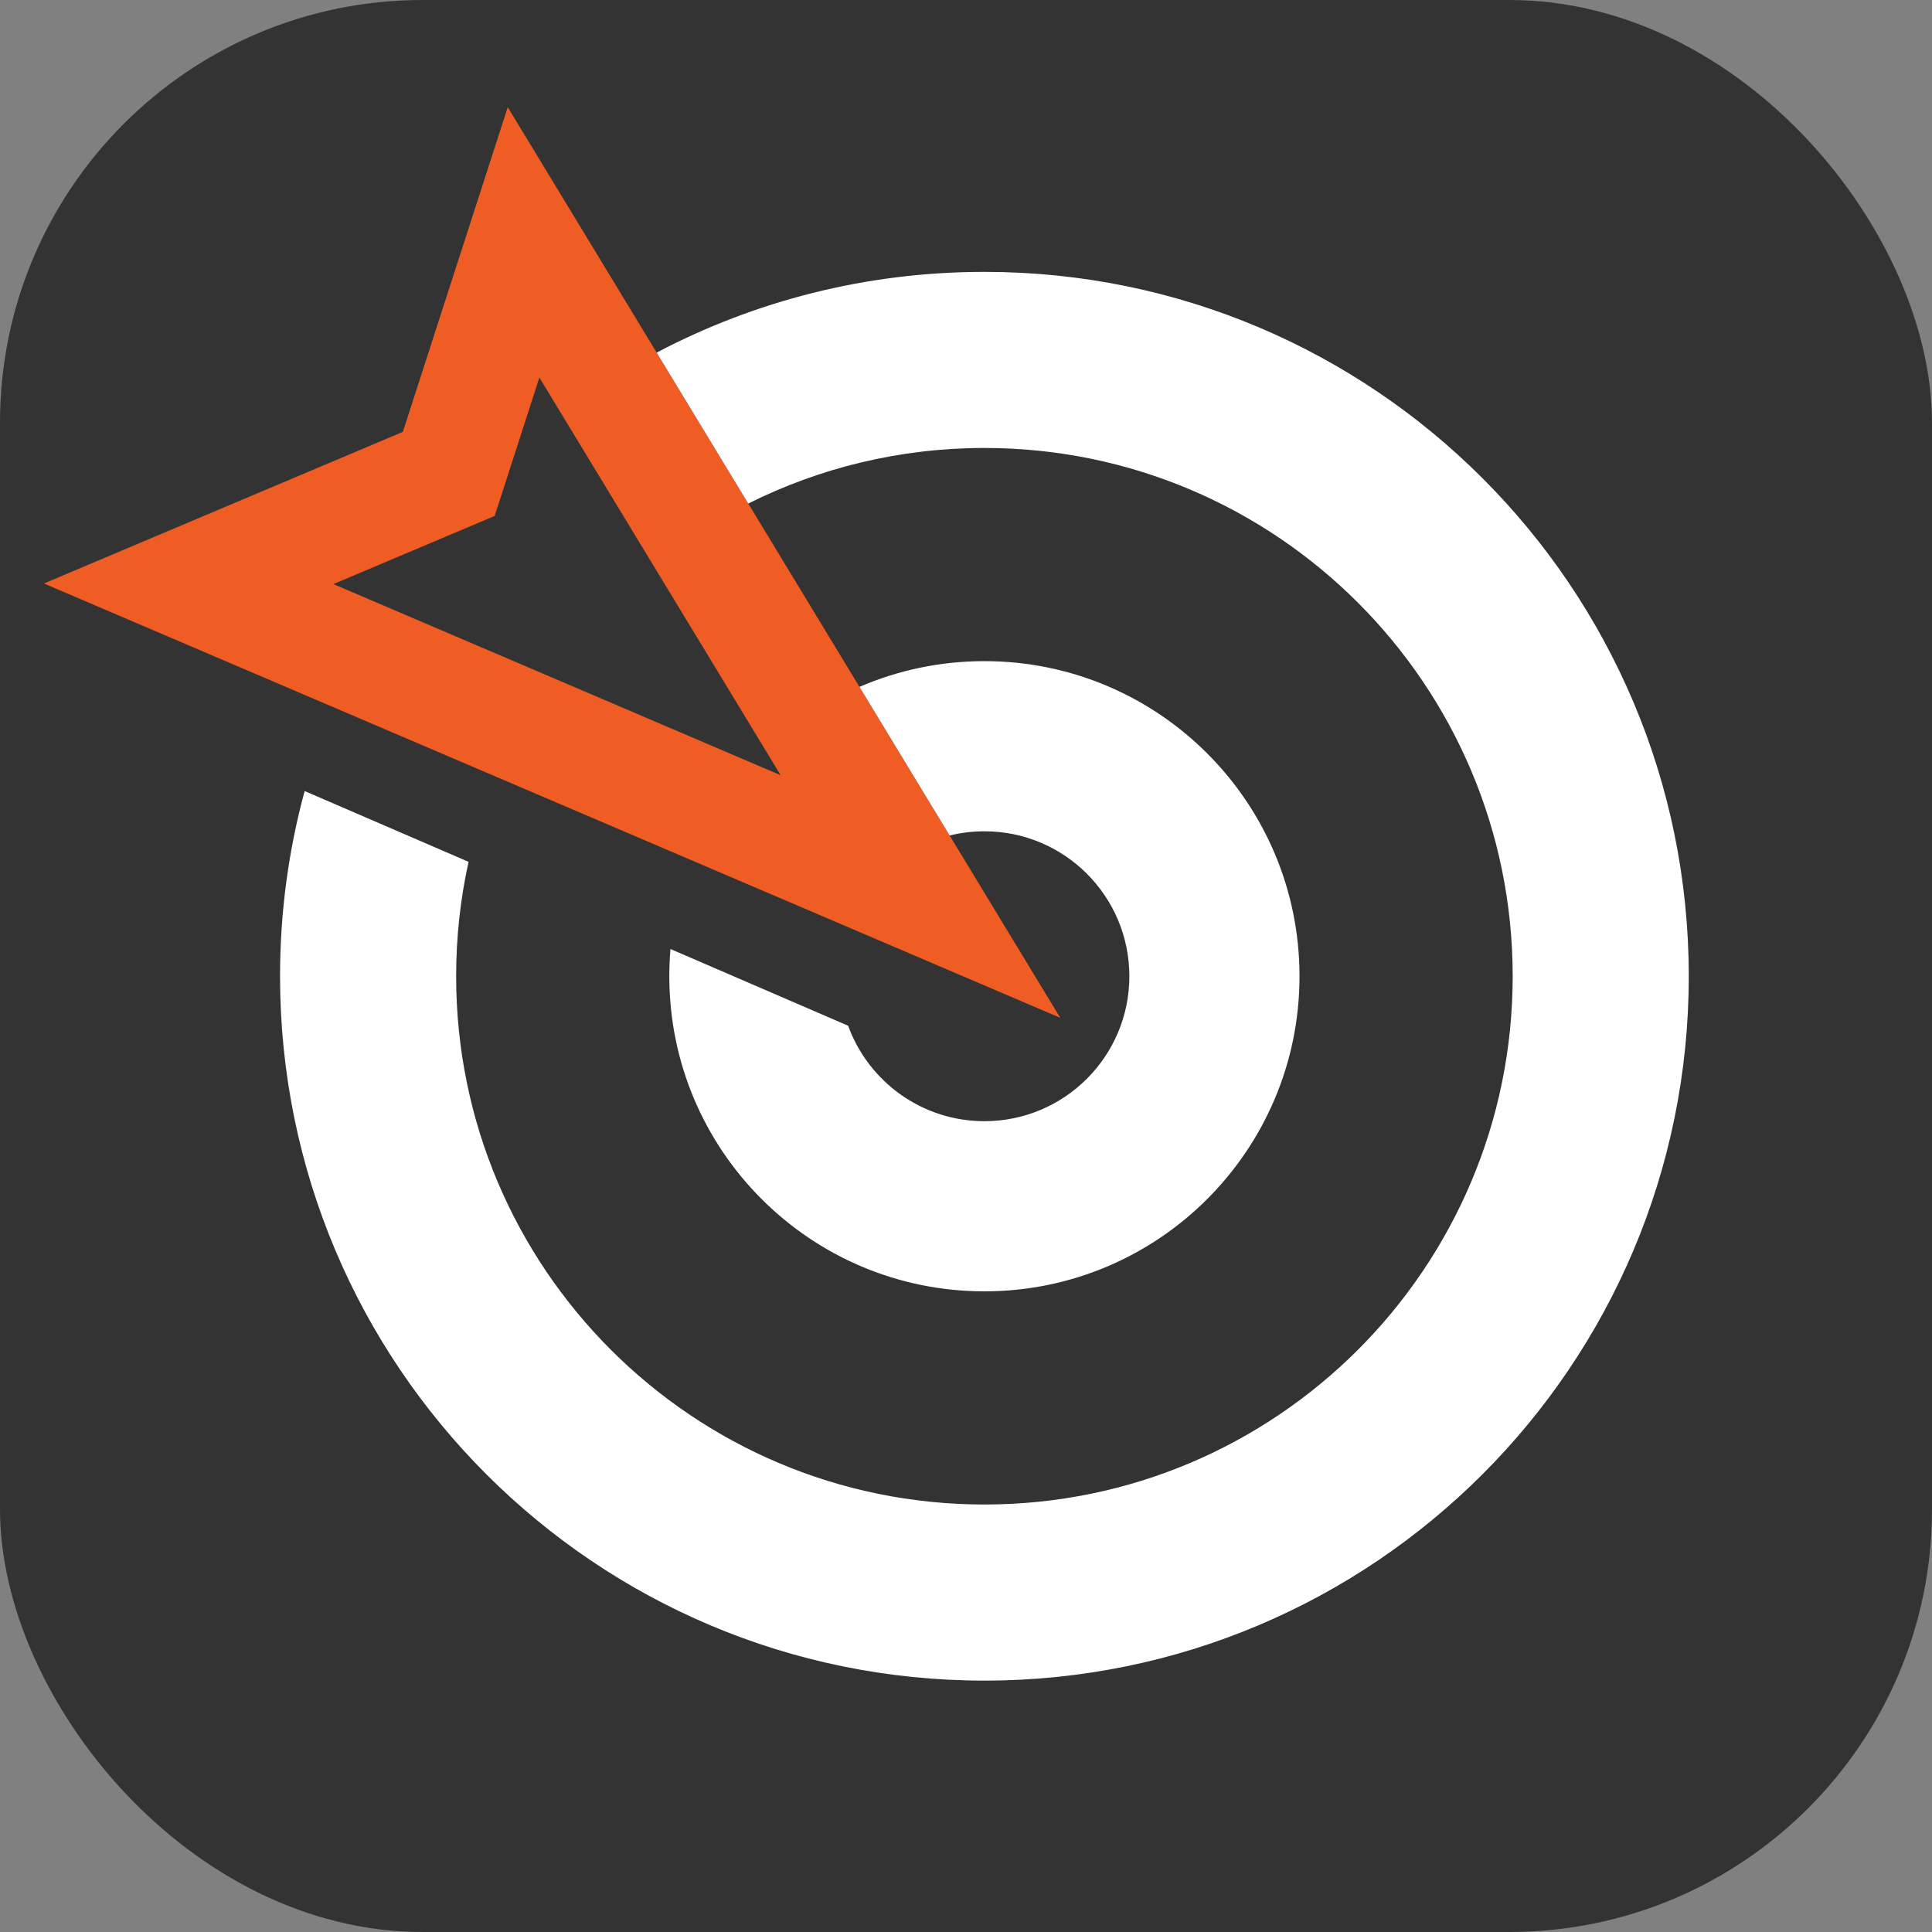
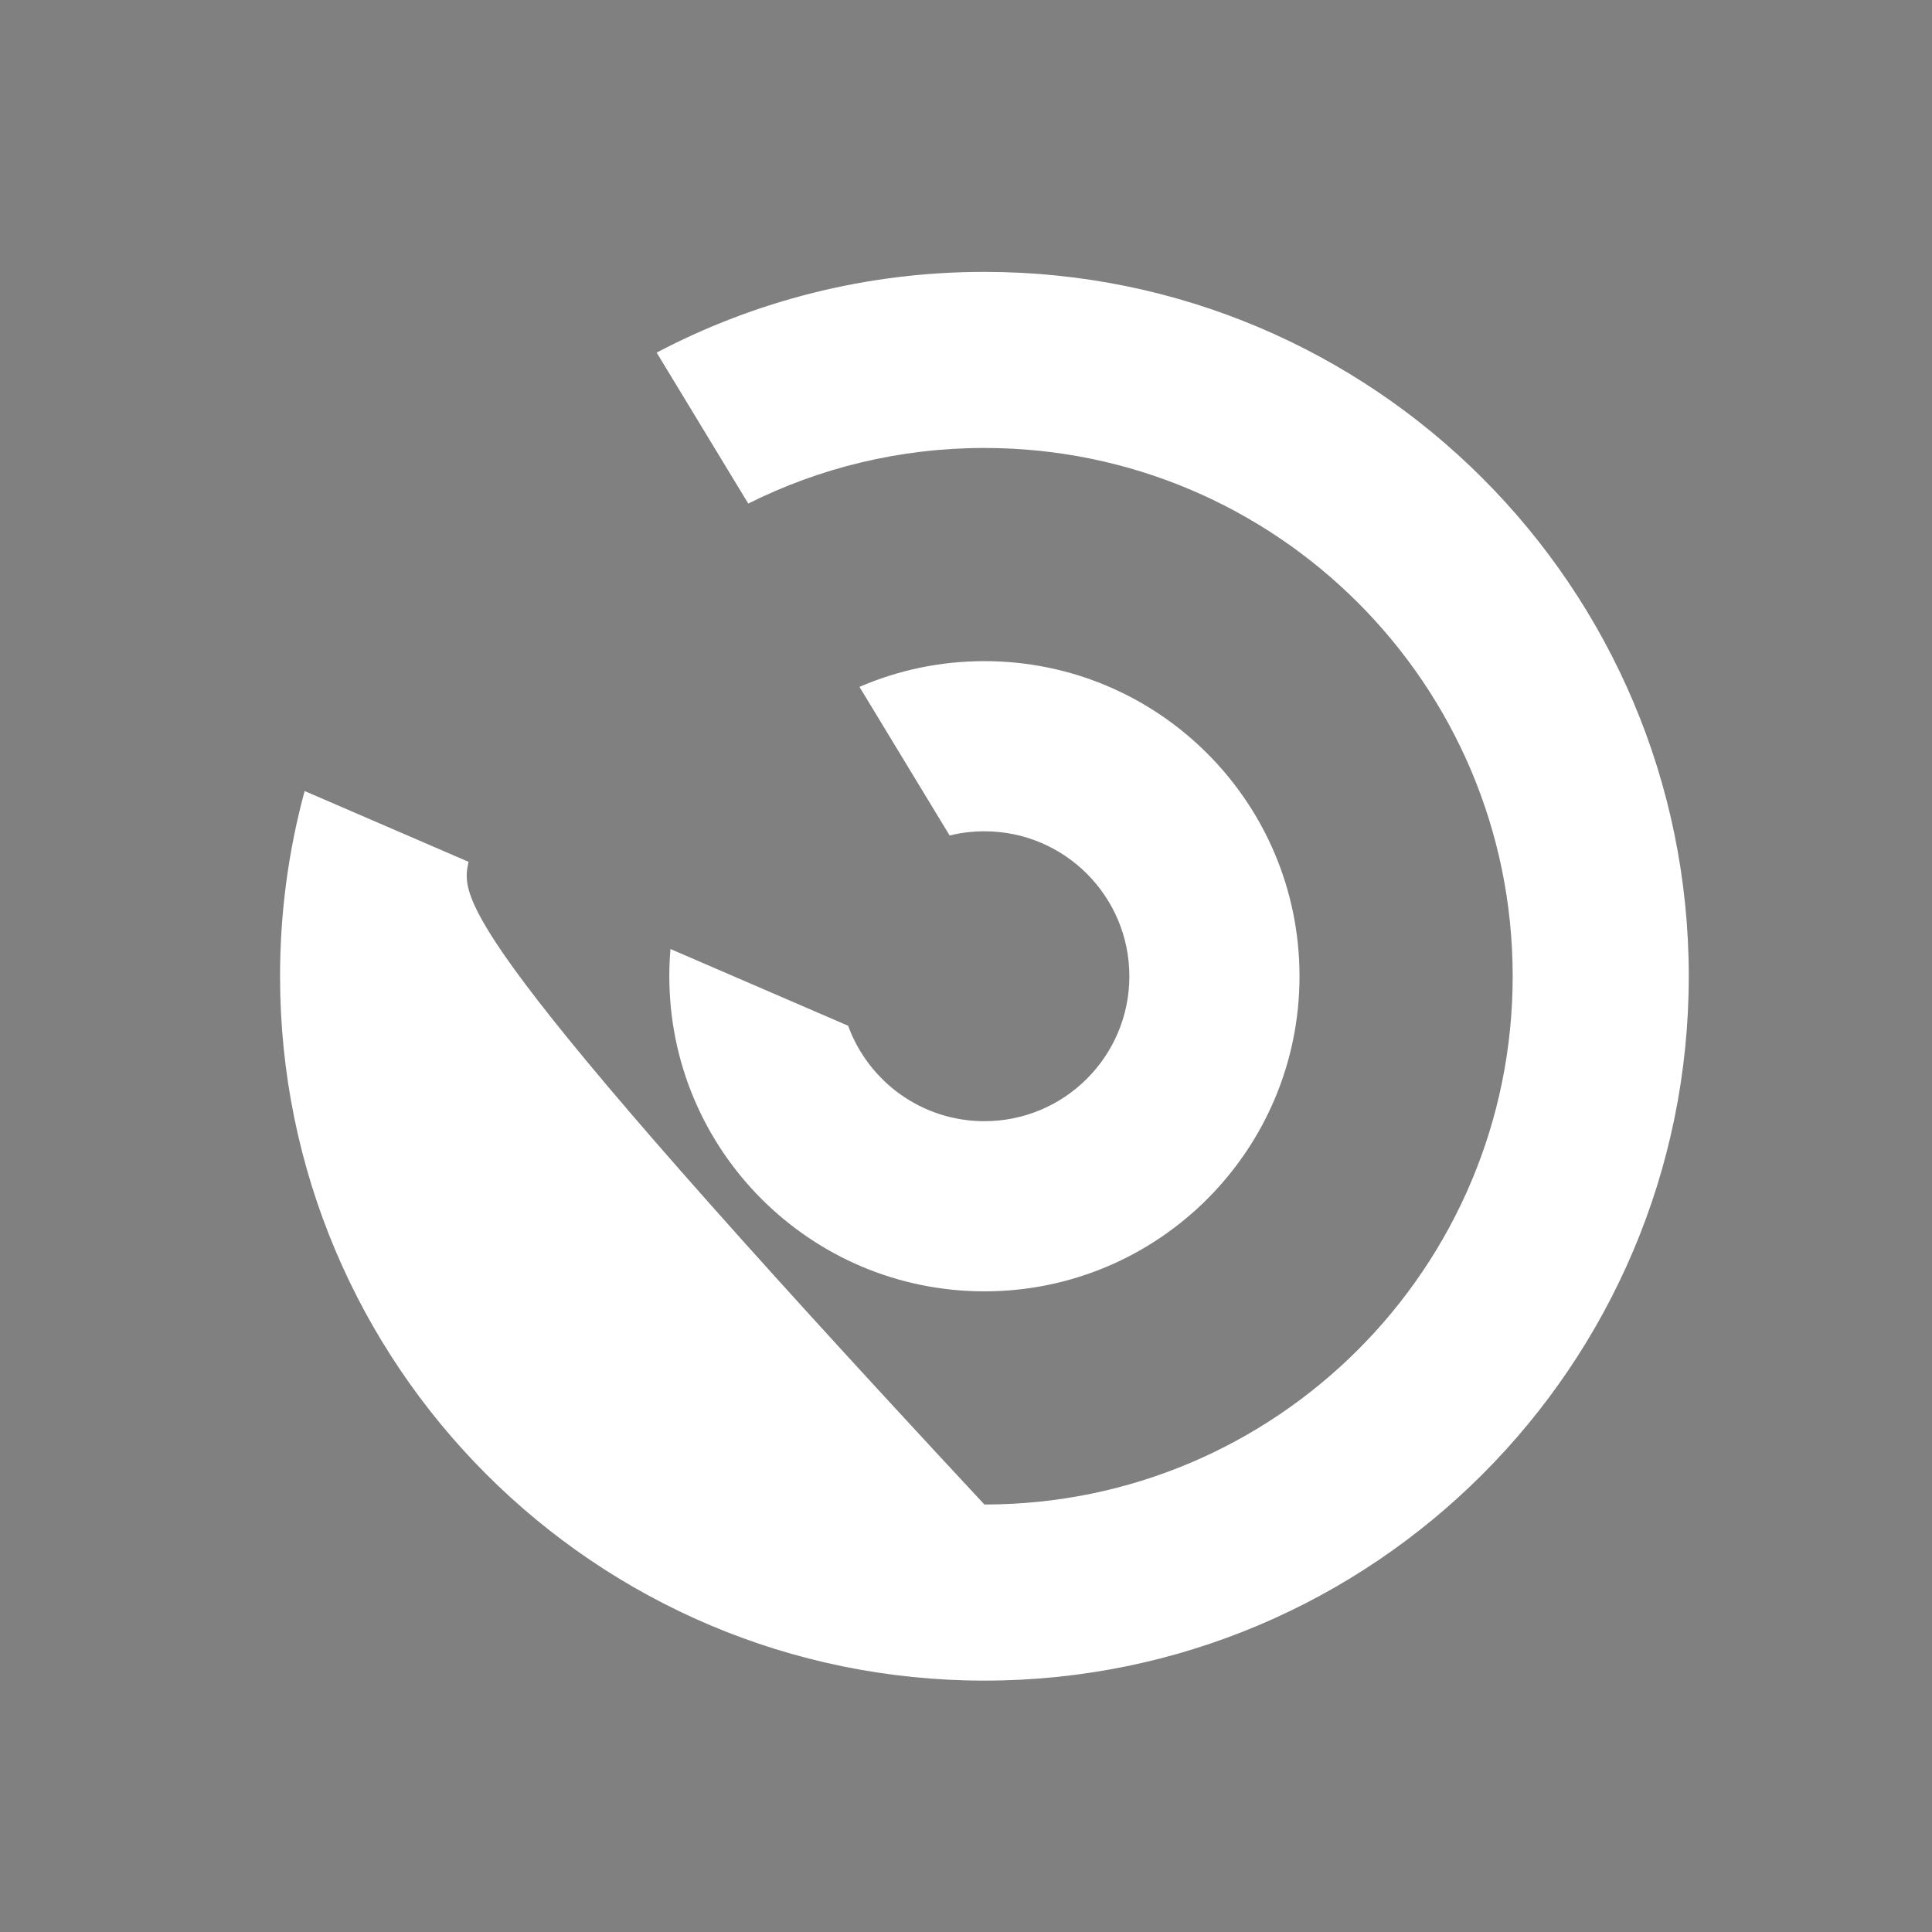
<svg xmlns="http://www.w3.org/2000/svg" width="255.981" height="255.981" viewBox="0 0 255.981 255.981" fill="none">
  <rect x="0" y="0" width="255.981" height="255.981" fill="#808080" stroke="none" />
-   <rect x="0" y="0" width="255.981" height="255.981" rx="56" fill="#333333">
- </rect>
-   <path d="M25.011 69.201L53.378 57.215L61.178 33.069L67.274 14.199L77.561 31.153L140.481 134.859L116.794 124.737L24.977 85.499L5.817 77.311L25.011 69.201ZM65.541 68.36L71.465 50.023L103.433 102.715L44.171 77.389L59.216 71.032L65.541 68.36Z" fill-rule="evenodd" fill="#EF5C24">
- </path>
-   <path d="M125.822 110.699C127.298 110.336 128.842 110.143 130.43 110.143C141.036 110.143 149.634 118.741 149.634 129.348C149.634 139.954 141.036 148.552 130.43 148.552C122.127 148.552 115.054 143.283 112.374 135.906L88.835 125.74C88.733 126.929 88.681 128.132 88.681 129.348C88.681 152.405 107.373 171.097 130.43 171.097C153.487 171.097 172.179 152.405 172.179 129.348C172.179 106.29 153.487 87.598 130.43 87.598C124.549 87.598 118.951 88.814 113.876 91.009L125.822 110.699ZM99.139 66.72C108.556 62.006 119.183 59.354 130.43 59.354C169.086 59.354 200.424 90.691 200.424 129.348C200.424 168.004 169.086 199.341 130.43 199.341C91.773 199.341 60.436 168.004 60.436 129.348C60.436 124.142 61.004 119.069 62.082 114.188L40.704 104.956L40.363 104.813C38.238 112.631 37.105 120.857 37.105 129.348C37.105 180.889 78.888 222.673 130.43 222.673C181.972 222.673 223.755 180.889 223.755 129.348C223.755 77.805 181.972 36.022 130.43 36.022C114.752 36.022 99.976 39.889 87.005 46.719L99.139 66.72Z" fill-rule="evenodd" fill="#FFFFFF">
+   <path d="M125.822 110.699C127.298 110.336 128.842 110.143 130.43 110.143C141.036 110.143 149.634 118.741 149.634 129.348C149.634 139.954 141.036 148.552 130.43 148.552C122.127 148.552 115.054 143.283 112.374 135.906L88.835 125.74C88.733 126.929 88.681 128.132 88.681 129.348C88.681 152.405 107.373 171.097 130.43 171.097C153.487 171.097 172.179 152.405 172.179 129.348C172.179 106.29 153.487 87.598 130.43 87.598C124.549 87.598 118.951 88.814 113.876 91.009L125.822 110.699ZM99.139 66.72C108.556 62.006 119.183 59.354 130.43 59.354C169.086 59.354 200.424 90.691 200.424 129.348C200.424 168.004 169.086 199.341 130.43 199.341C60.436 124.142 61.004 119.069 62.082 114.188L40.704 104.956L40.363 104.813C38.238 112.631 37.105 120.857 37.105 129.348C37.105 180.889 78.888 222.673 130.43 222.673C181.972 222.673 223.755 180.889 223.755 129.348C223.755 77.805 181.972 36.022 130.43 36.022C114.752 36.022 99.976 39.889 87.005 46.719L99.139 66.72Z" fill-rule="evenodd" fill="#FFFFFF">
</path>
</svg>